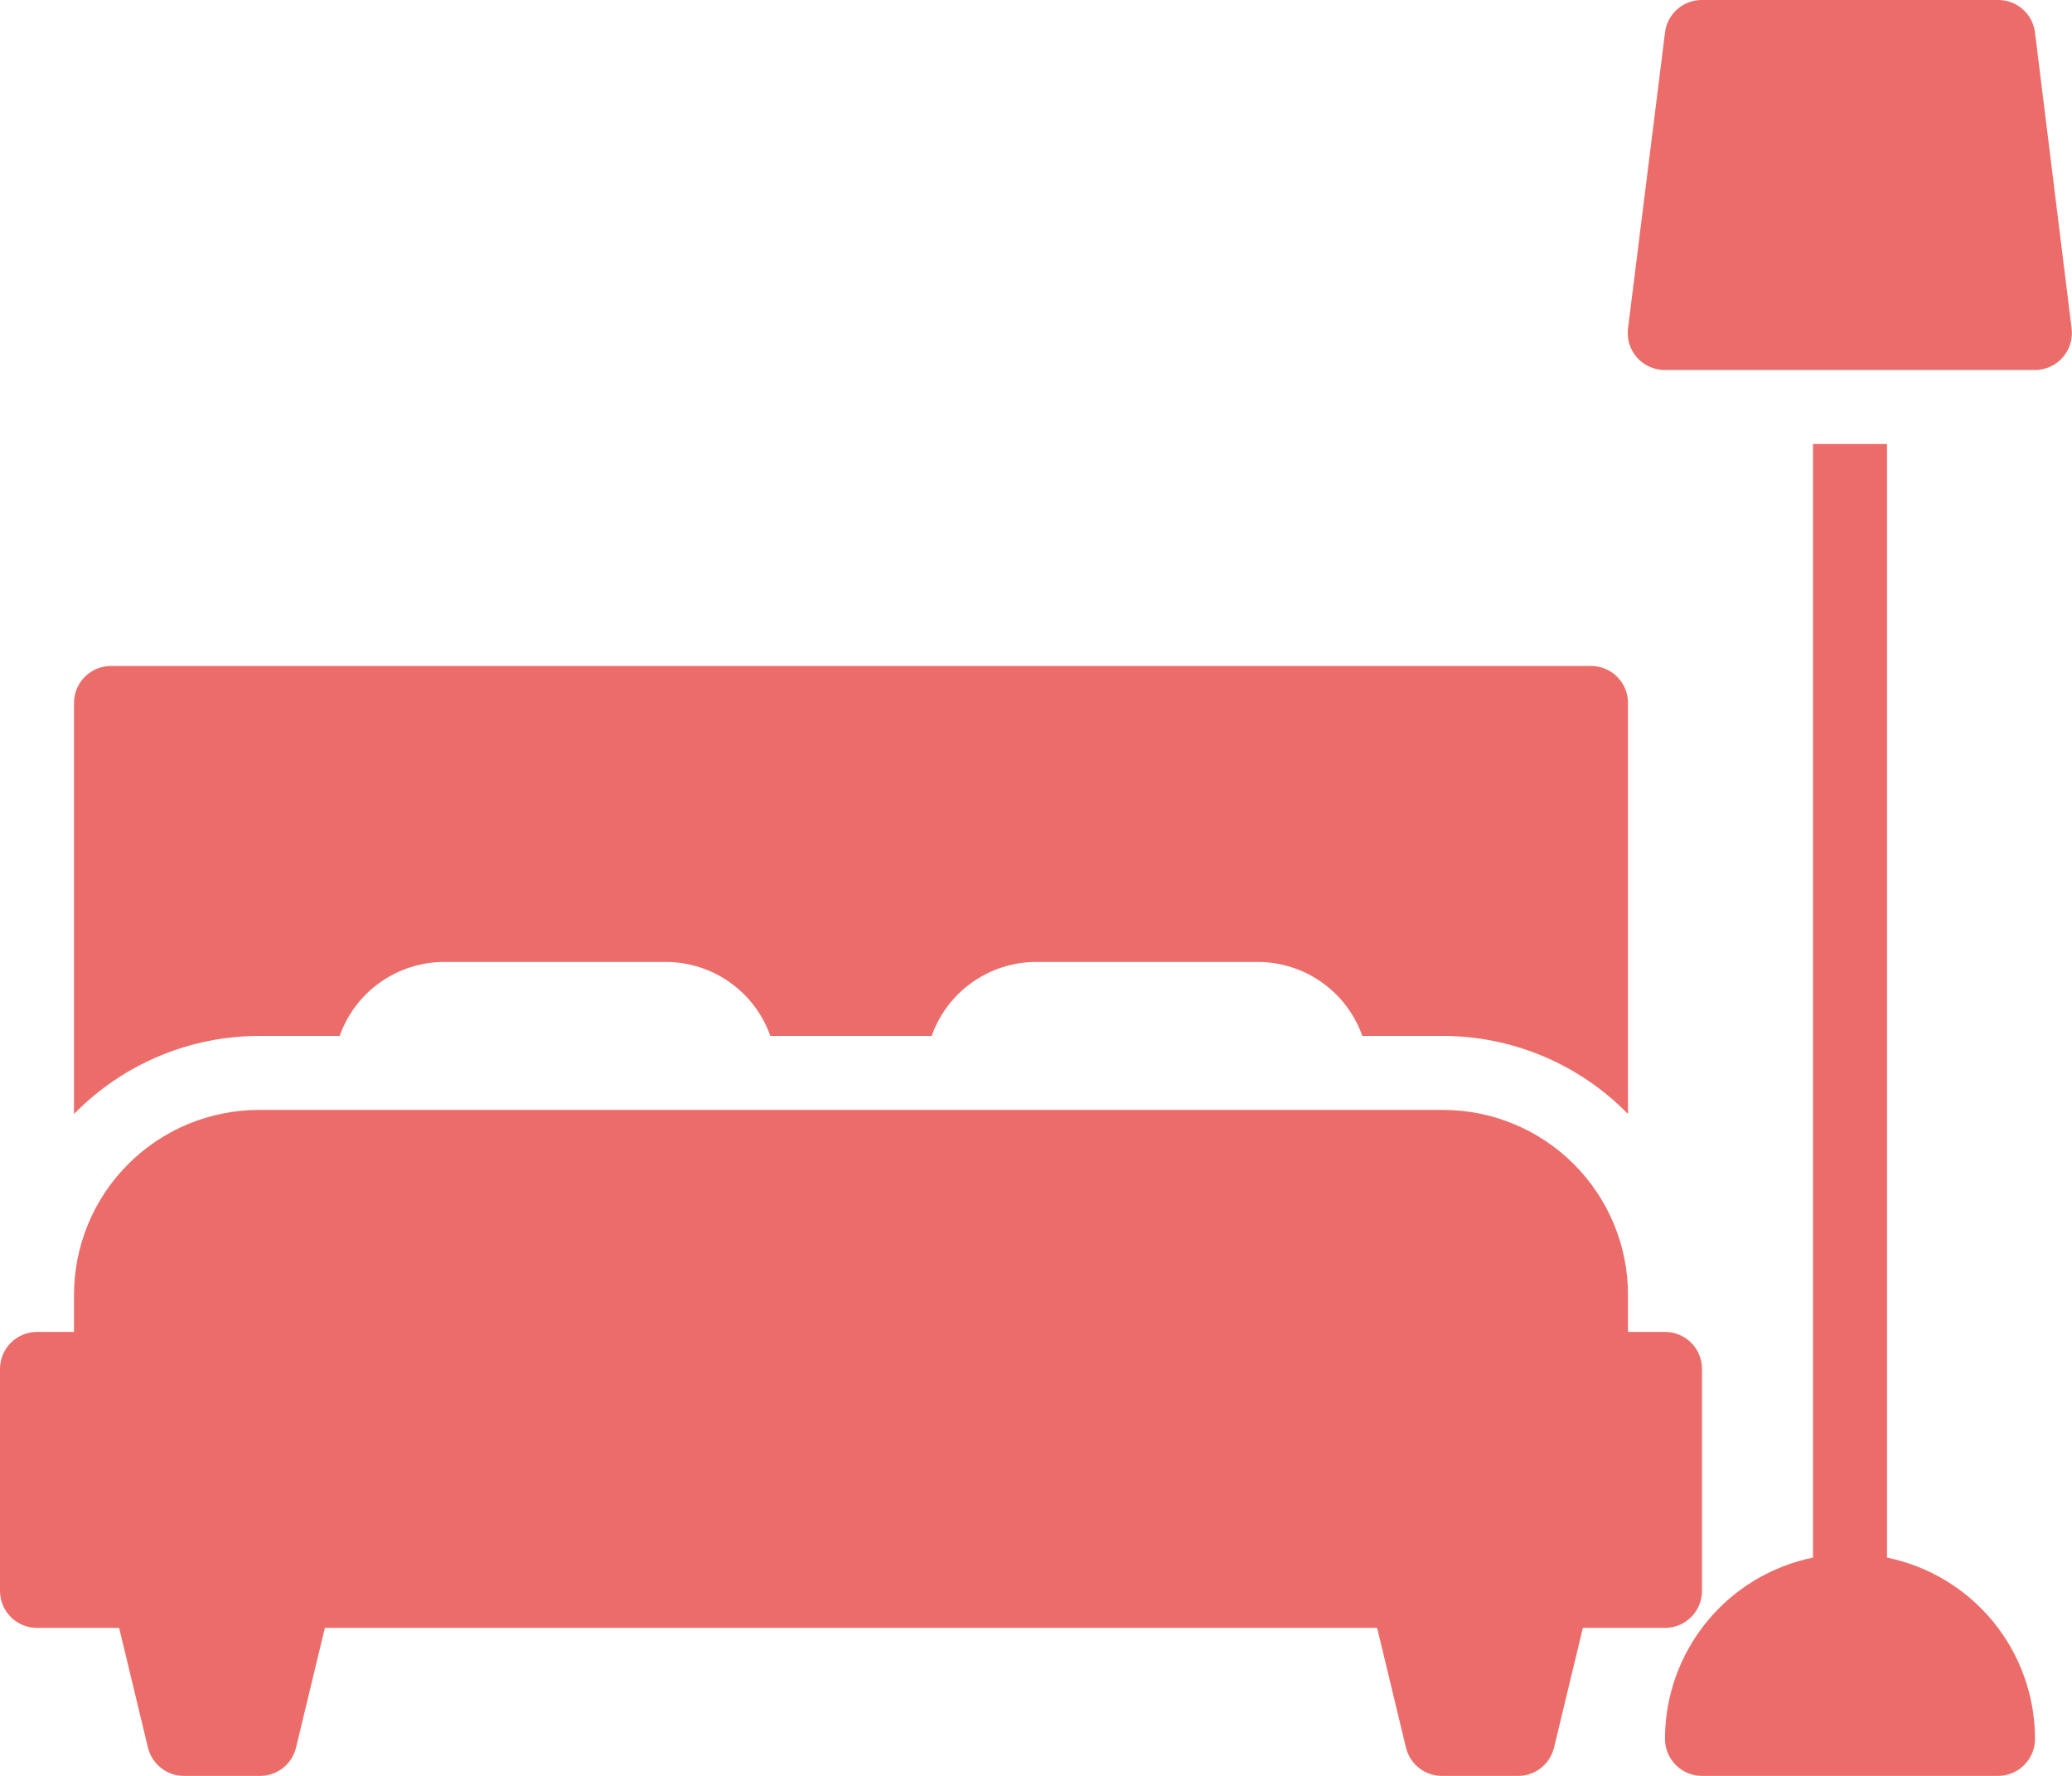
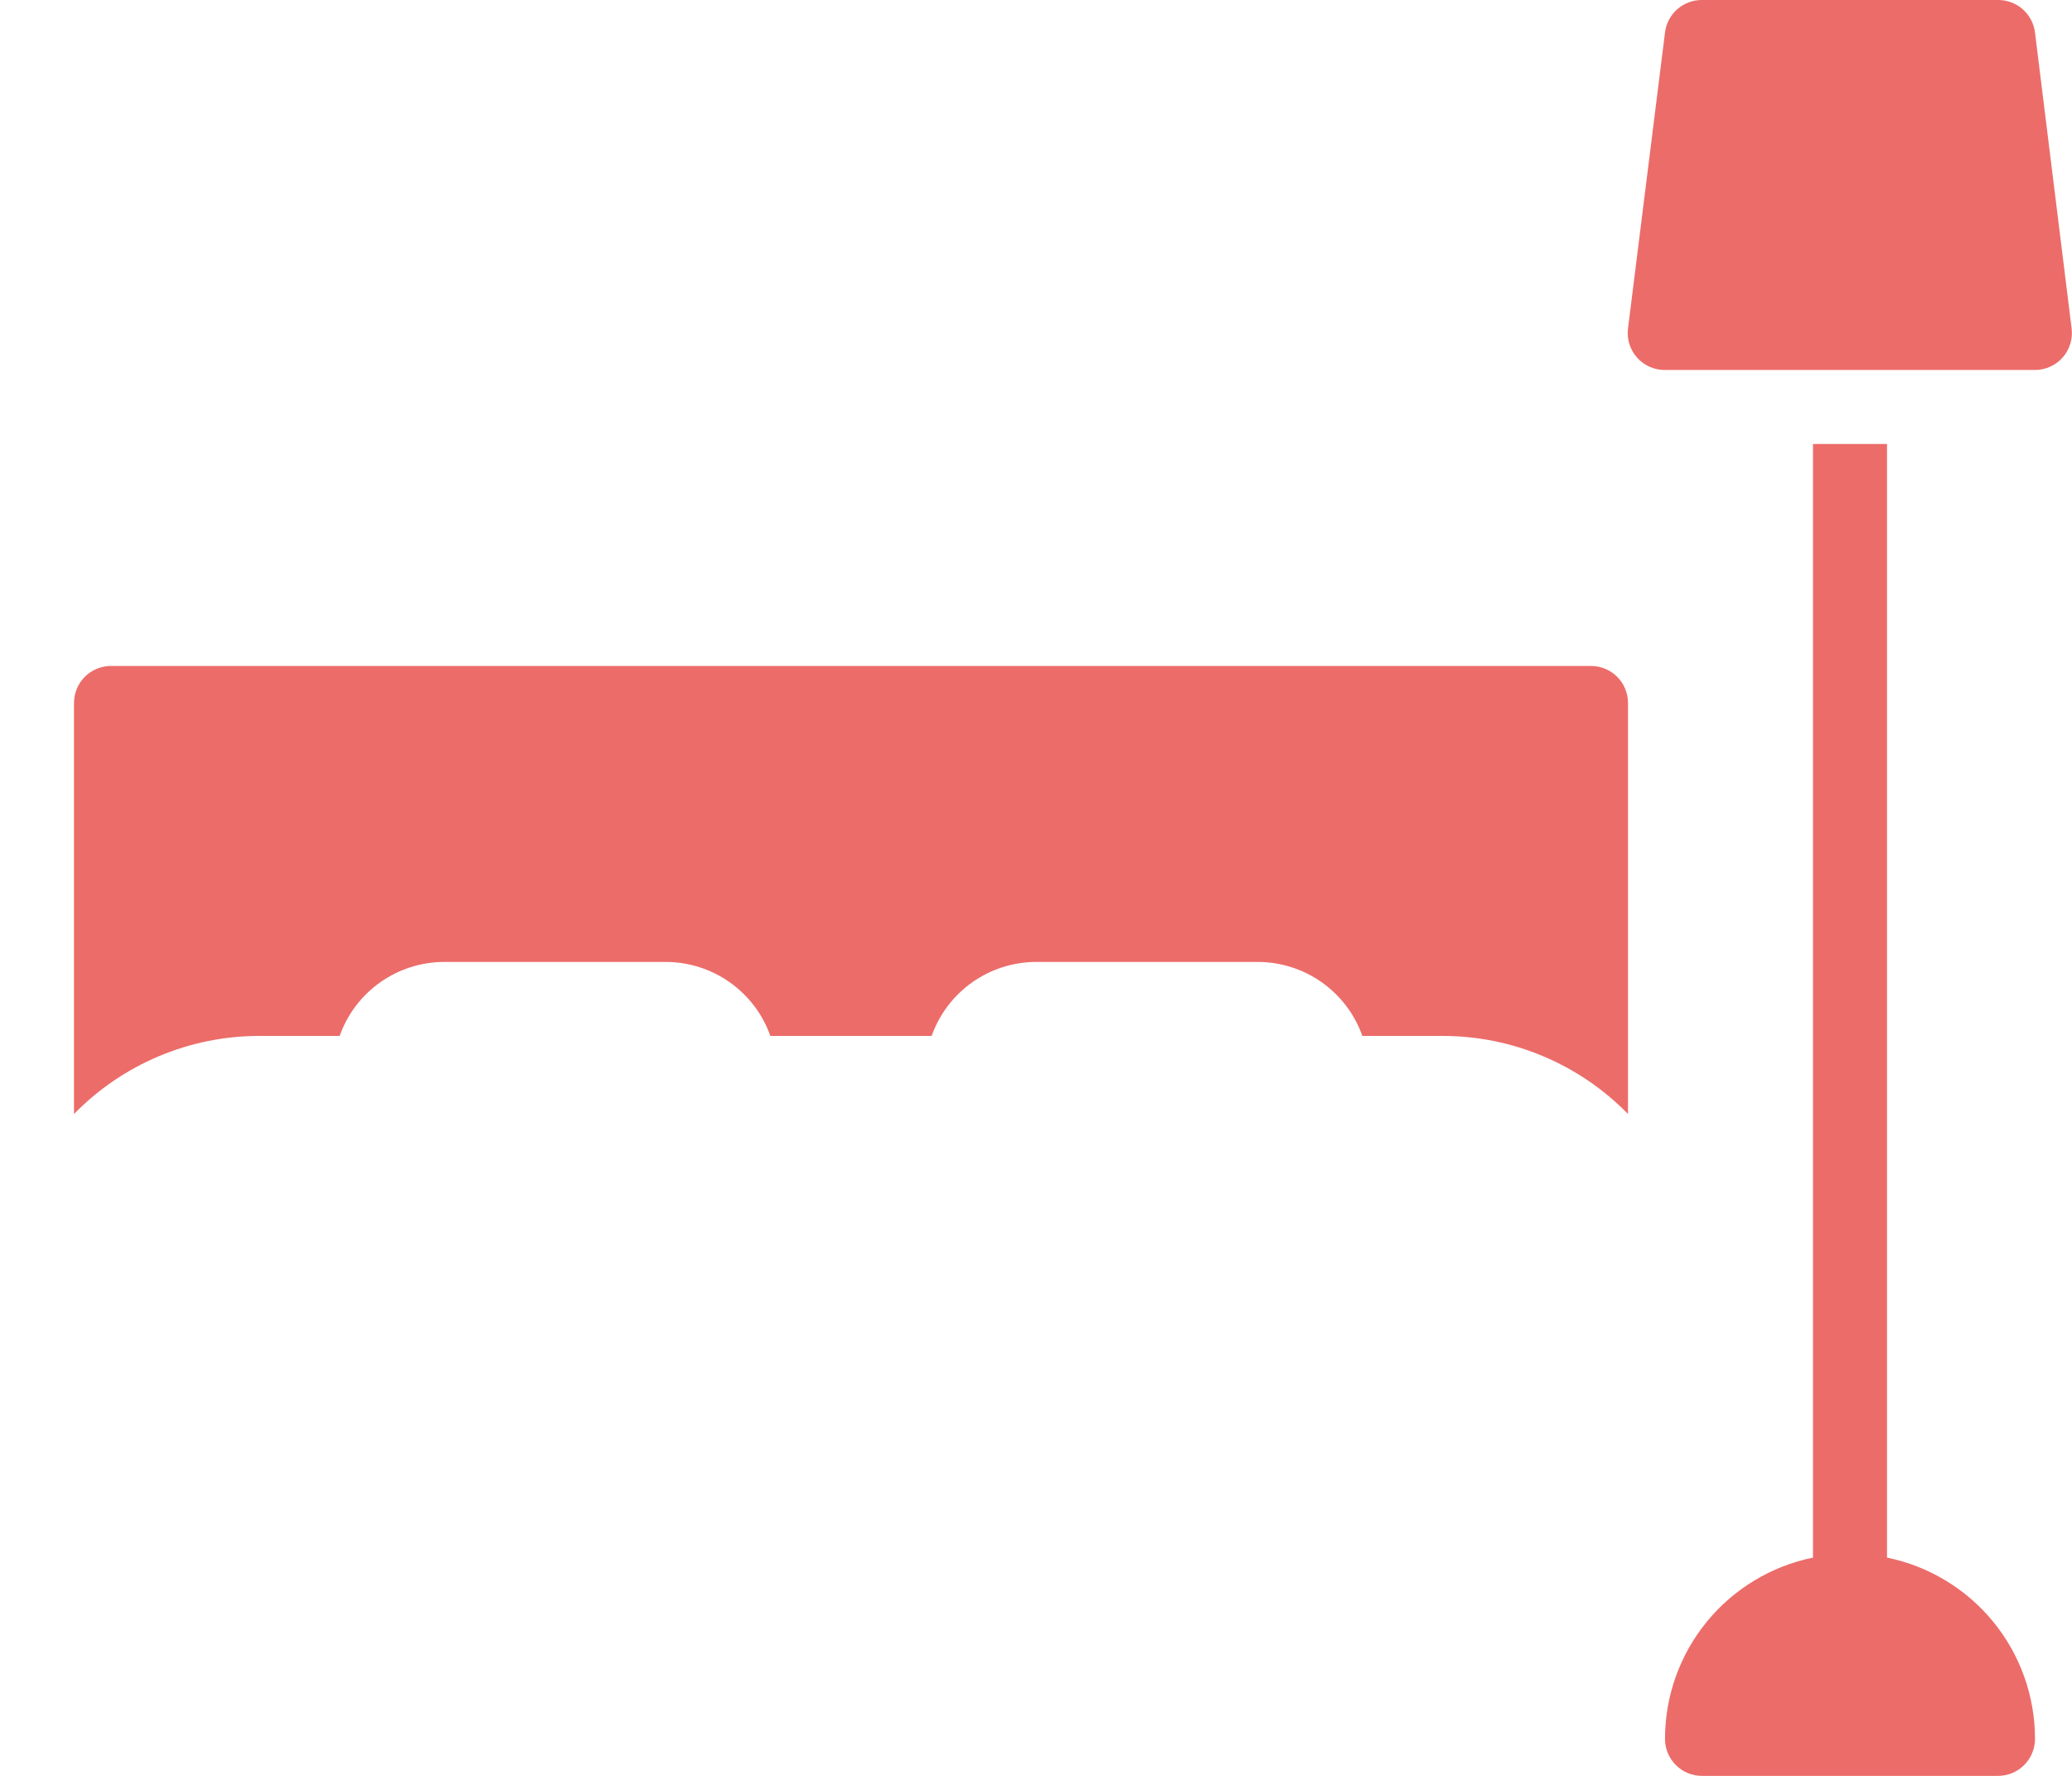
<svg xmlns="http://www.w3.org/2000/svg" width="56" height="48" viewBox="0 0 56 48" fill="none">
-   <path d="M46 43V37C46 36.735 45.895 36.48 45.707 36.293C45.52 36.105 45.265 36 45 36H44V35C44 34.343 43.871 33.693 43.619 33.087C43.368 32.48 43 31.929 42.535 31.465C42.071 31 41.52 30.632 40.913 30.381C40.307 30.129 39.657 30 39 30H7C5.674 30 4.402 30.527 3.464 31.465C2.527 32.402 2 33.674 2 35V36H1C0.735 36 0.48 36.105 0.293 36.293C0.105 36.48 0 36.735 0 37V43C0 43.265 0.105 43.52 0.293 43.707C0.48 43.895 0.735 44 1 44H3.22L4 47.24C4.055 47.462 4.184 47.658 4.366 47.797C4.548 47.935 4.772 48.007 5 48H7C7.228 48.007 7.452 47.935 7.634 47.797C7.816 47.658 7.945 47.462 8 47.24L8.78 44H37.22L38 47.24C38.055 47.462 38.184 47.658 38.366 47.797C38.548 47.935 38.772 48.007 39 48H41C41.228 48.007 41.452 47.935 41.634 47.797C41.816 47.658 41.945 47.462 42 47.24L42.78 44H45C45.265 44 45.52 43.895 45.707 43.707C45.895 43.52 46 43.265 46 43Z" fill="#EC6C69" />
  <path d="M9.18 28C9.386 27.416 9.768 26.911 10.273 26.553C10.778 26.195 11.381 26.002 12 26H18C18.619 26.002 19.222 26.195 19.727 26.553C20.232 26.911 20.614 27.416 20.82 28H25.18C25.386 27.416 25.768 26.911 26.273 26.553C26.778 26.195 27.381 26.002 28 26H34C34.619 26.002 35.222 26.195 35.727 26.553C36.232 26.911 36.614 27.416 36.82 28H39C39.932 28.001 40.854 28.188 41.713 28.551C42.571 28.913 43.349 29.443 44 30.11V19C44 18.735 43.895 18.48 43.707 18.293C43.52 18.105 43.265 18 43 18H3C2.735 18 2.48 18.105 2.293 18.293C2.105 18.48 2 18.735 2 19V30.11C2.651 29.443 3.429 28.913 4.287 28.551C5.146 28.188 6.068 28.001 7 28H9.18Z" fill="#EC6C69" />
  <path d="M55 0.88C54.97 0.636 54.852 0.412 54.667 0.249C54.483 0.087 54.245 -0.002 54 2.61126e-05H46C45.754 -0.002 45.516 0.087 45.332 0.249C45.147 0.412 45.029 0.636 45 0.88L44 8.88C43.983 9.02 43.995 9.161 44.036 9.296C44.078 9.43 44.147 9.554 44.24 9.66C44.334 9.768 44.451 9.854 44.583 9.913C44.714 9.972 44.856 10.001 45 10H55C55.142 10 55.282 9.969 55.411 9.911C55.541 9.852 55.656 9.767 55.75 9.66C55.842 9.554 55.911 9.43 55.953 9.296C55.994 9.161 56.007 9.02 55.99 8.88L55 0.88Z" fill="#EC6C69" />
  <path d="M51 42.1V12H49V42.1C47.871 42.331 46.856 42.944 46.127 43.837C45.398 44.73 45 45.847 45 47C45 47.265 45.105 47.52 45.293 47.707C45.48 47.895 45.735 48 46 48H54C54.265 48 54.52 47.895 54.707 47.707C54.895 47.52 55 47.265 55 47C55 45.847 54.602 44.73 53.873 43.837C53.144 42.944 52.129 42.331 51 42.1Z" fill="#EC6C69" />
</svg>